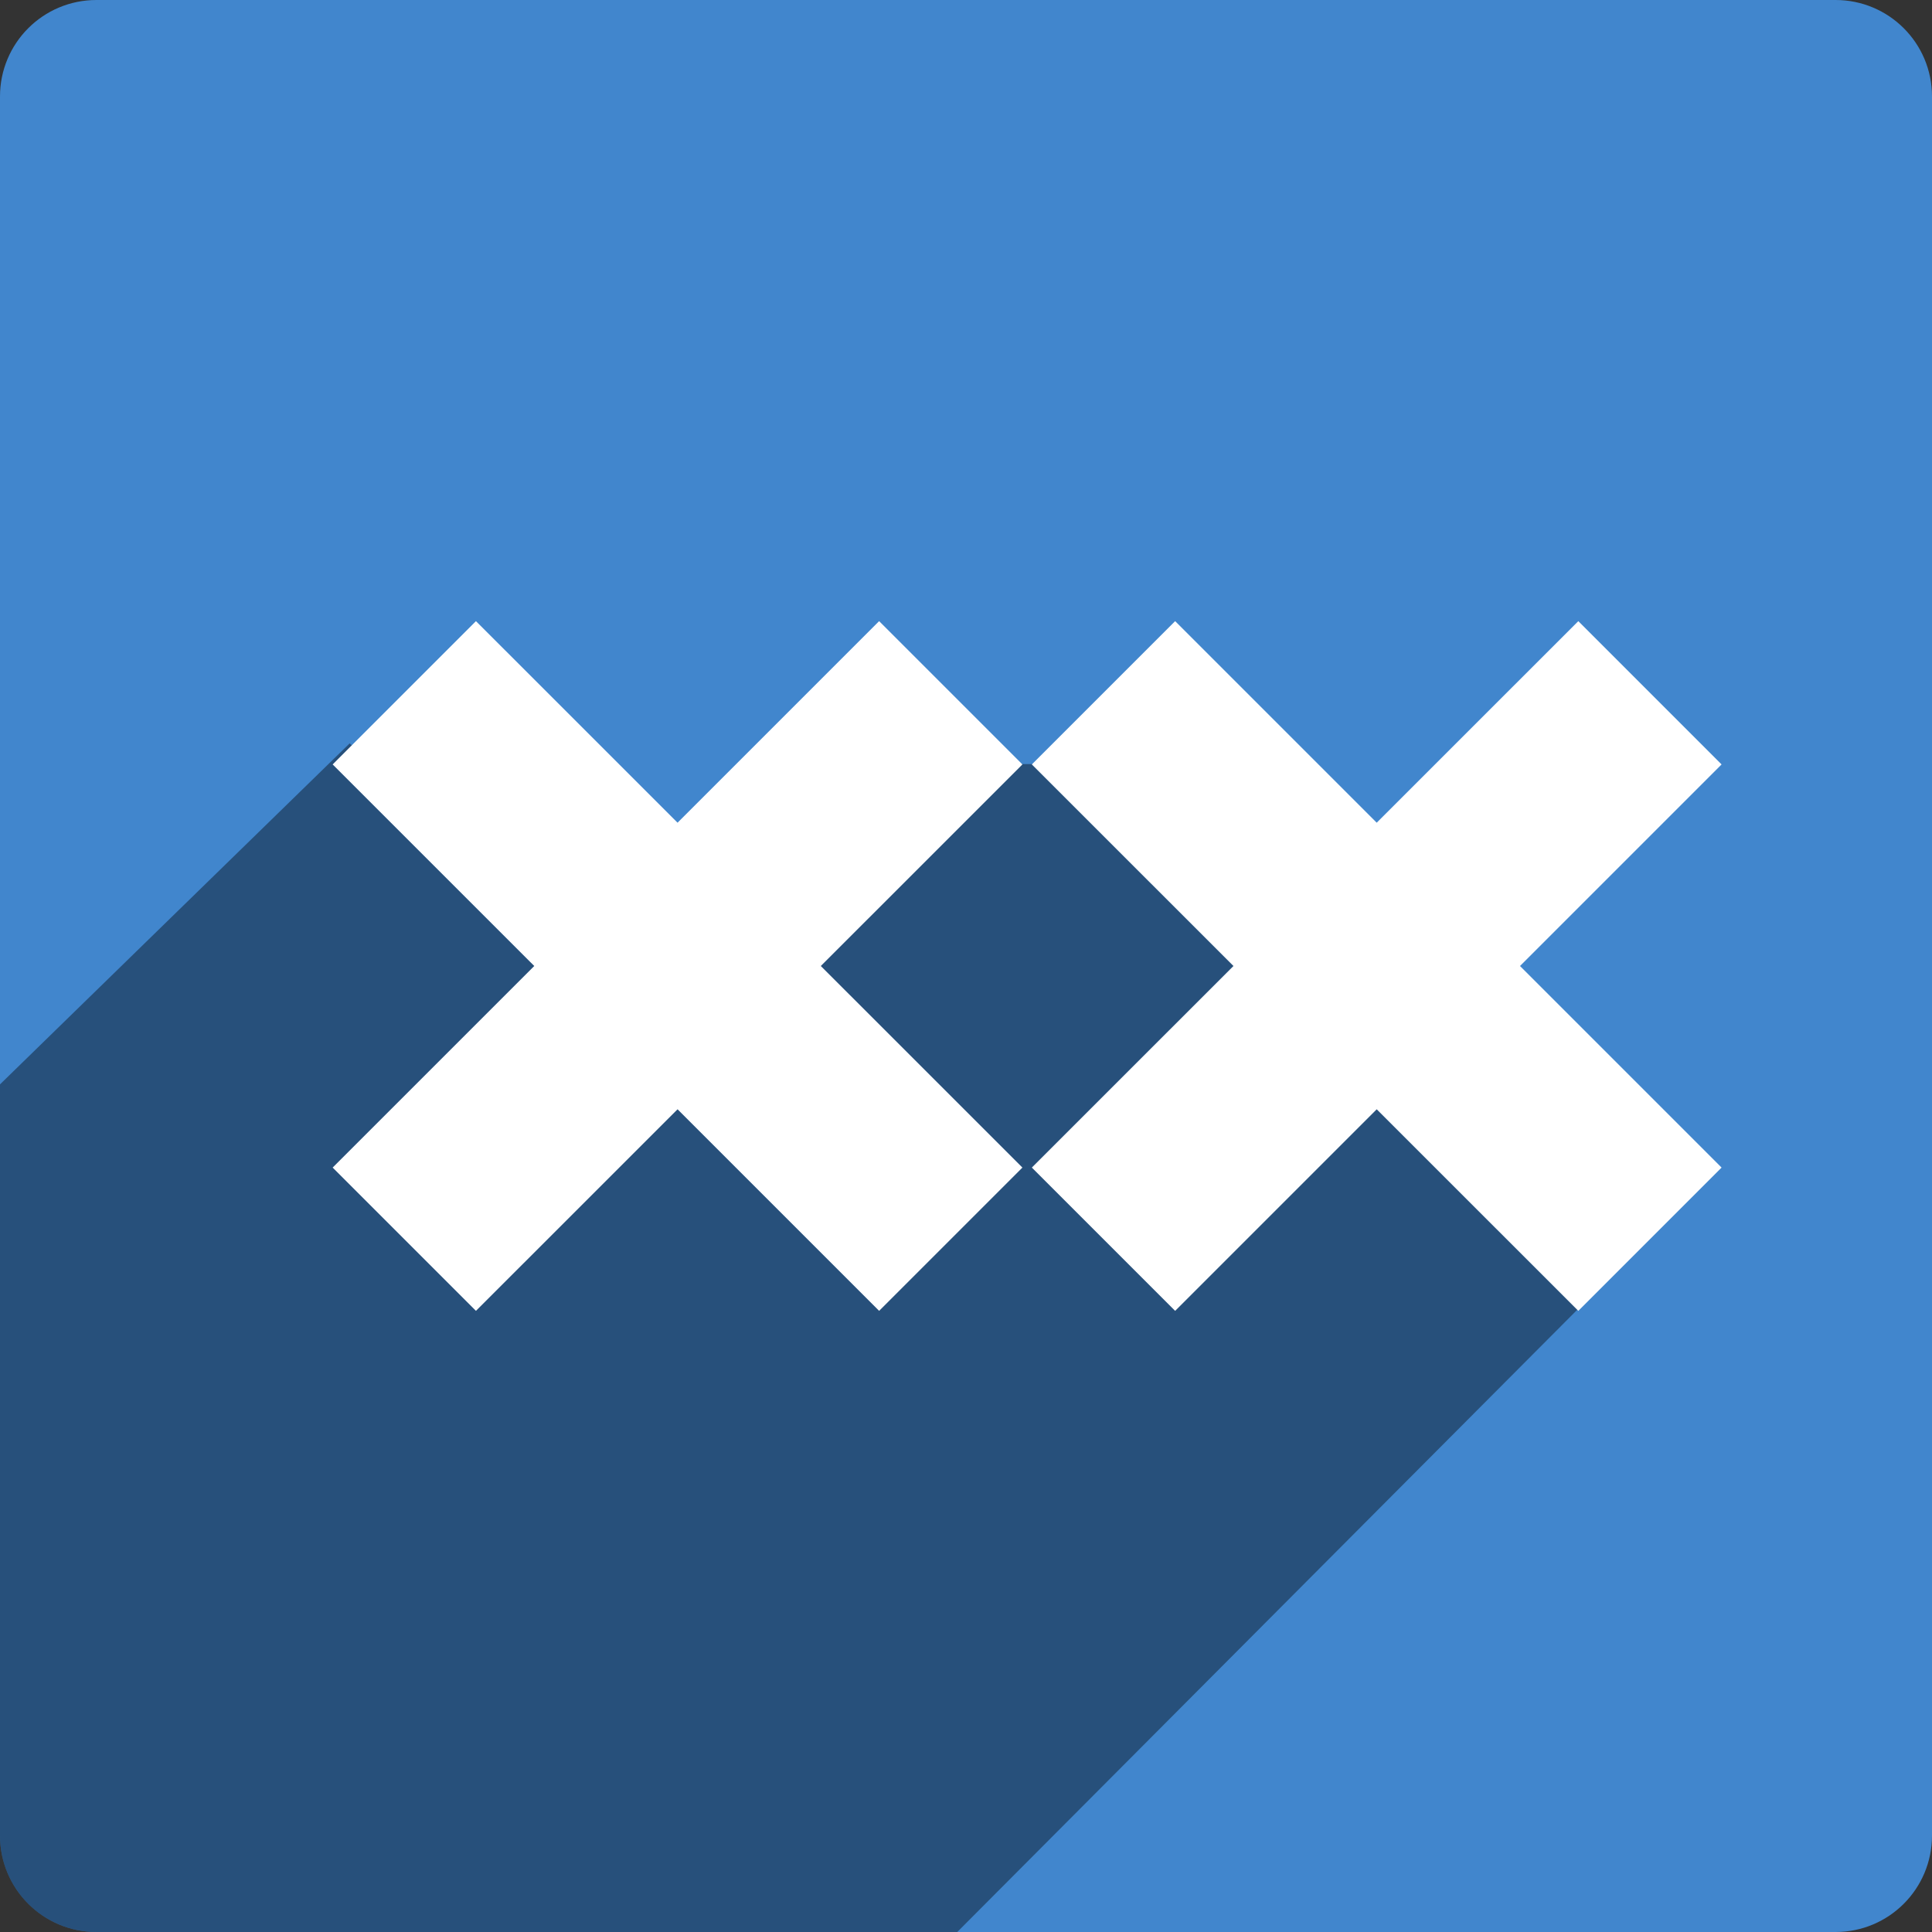
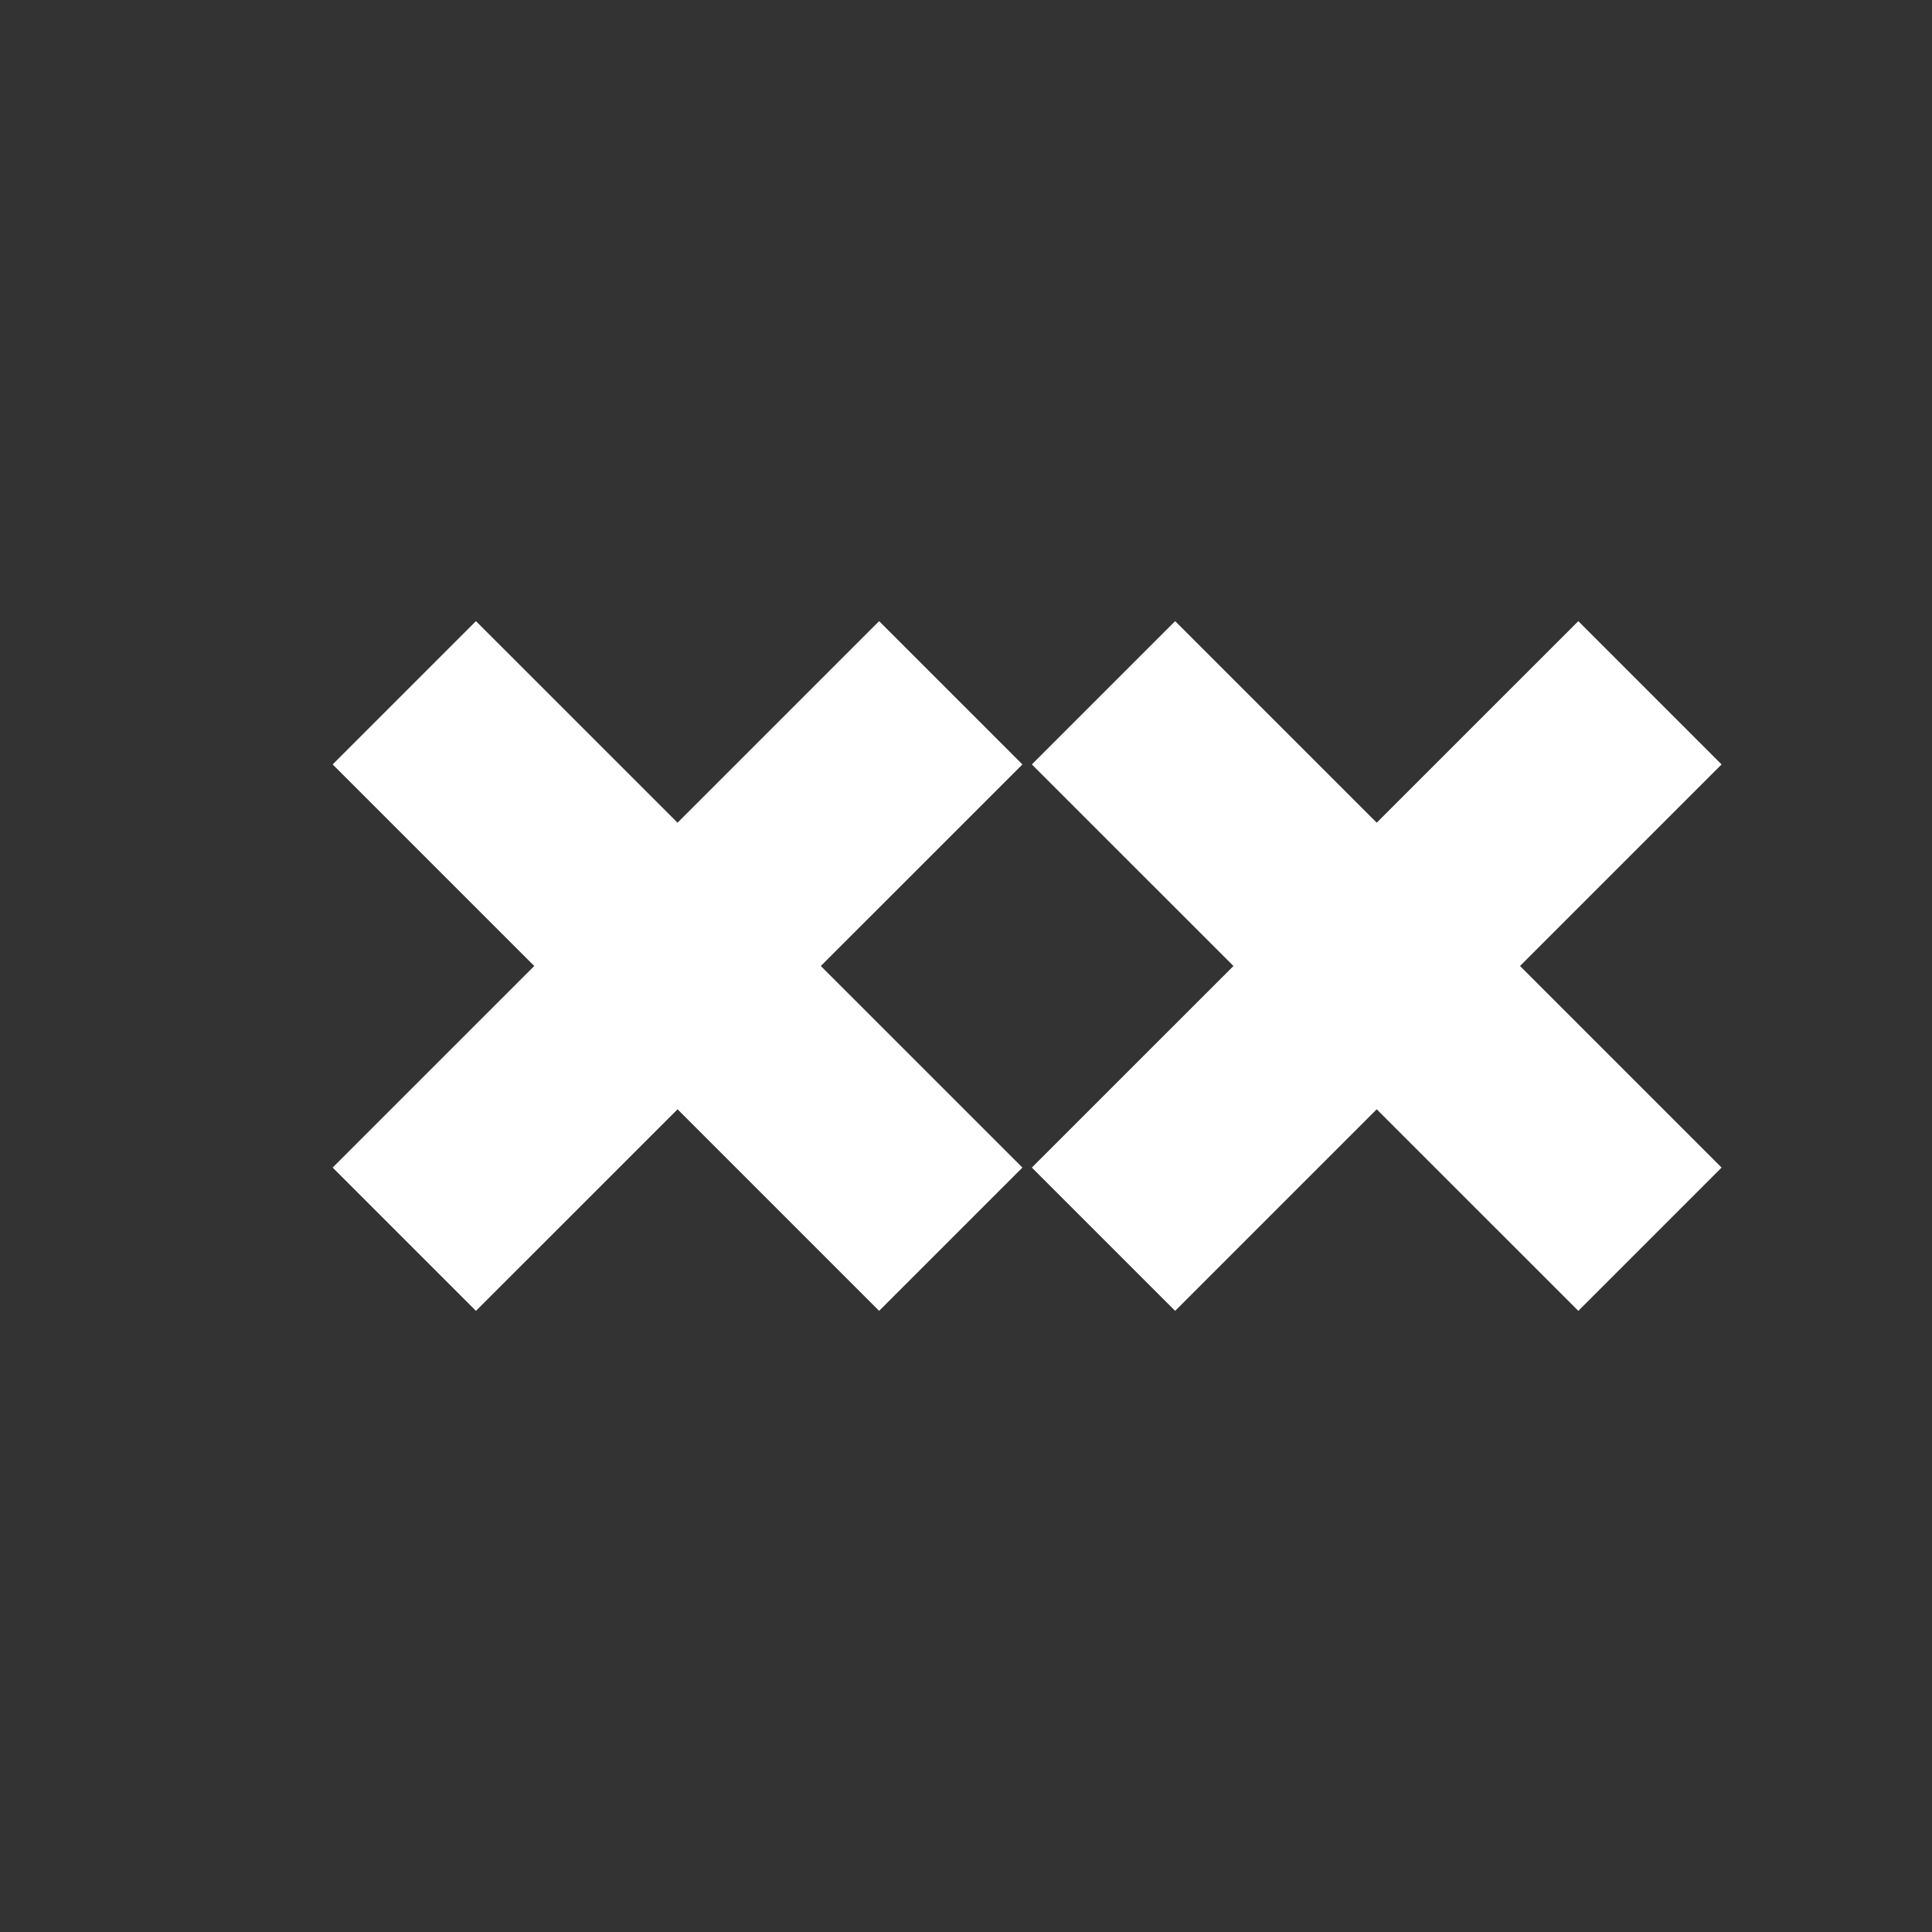
<svg xmlns="http://www.w3.org/2000/svg" height="60px" version="1.1" viewBox="0 0 60 60" width="60px">
  <rect x="0" y="0" width="60" height="60" fill="#333333" stroke="none" />
  <title />
  <desc />
  <defs />
  <g fill="none" fill-rule="evenodd" id="soical" stroke="none" stroke-width="1">
    <g id="social" transform="translate(-173, -838)">
      <g id="slices" transform="translate(173, 138)" />
      <g fill="#4186CD" id="square-flat" transform="translate(173, 138)">
-         <path d="M2.996,700 L57.004,700 C58.659,700 60,701.337 60,702.996 L60,757.004 C60,758.659 58.663,760 57.004,760 L2.996,760 C1.341,760 0,758.663 0,757.004 L0,702.996 C0,701.341 1.337,700 2.996,700 Z" id="square-71" />
-       </g>
+         </g>
      <g fill="#000000" fill-opacity="0.4" id="square-shadow" transform="translate(173, 152)">
-         <path d="M51.174,724.477 L29.729,746 L3,746 C1.335,746 0,744.659 0,743.006 L0,719.676 L10.859,709.086 L19.591,717.136 L29.729,709.73 L32.247,709.73 L51.174,724.477 Z" id="Shape" />
-       </g>
+         </g>
      <g fill="#FFFFFF" id="icon" transform="translate(182, 150)">
        <path d="M29.306,718 L23.045,711.74 L27.495,707.29 L33.755,713.55 L40.016,707.29 L44.465,711.74 L38.205,718 L44.465,724.26 L40.016,728.71 L33.755,722.45 L27.495,728.71 L23.045,724.26 L29.306,718 Z M7.592,718 L1.331,711.74 L5.781,707.29 L12.042,713.55 L18.302,707.29 L22.752,711.74 L16.491,718 L22.752,724.26 L18.302,728.71 L12.042,722.45 L5.781,728.71 L1.331,724.26 L7.592,718 L7.592,718 Z" id="animexx" />
      </g>
    </g>
  </g>
</svg>